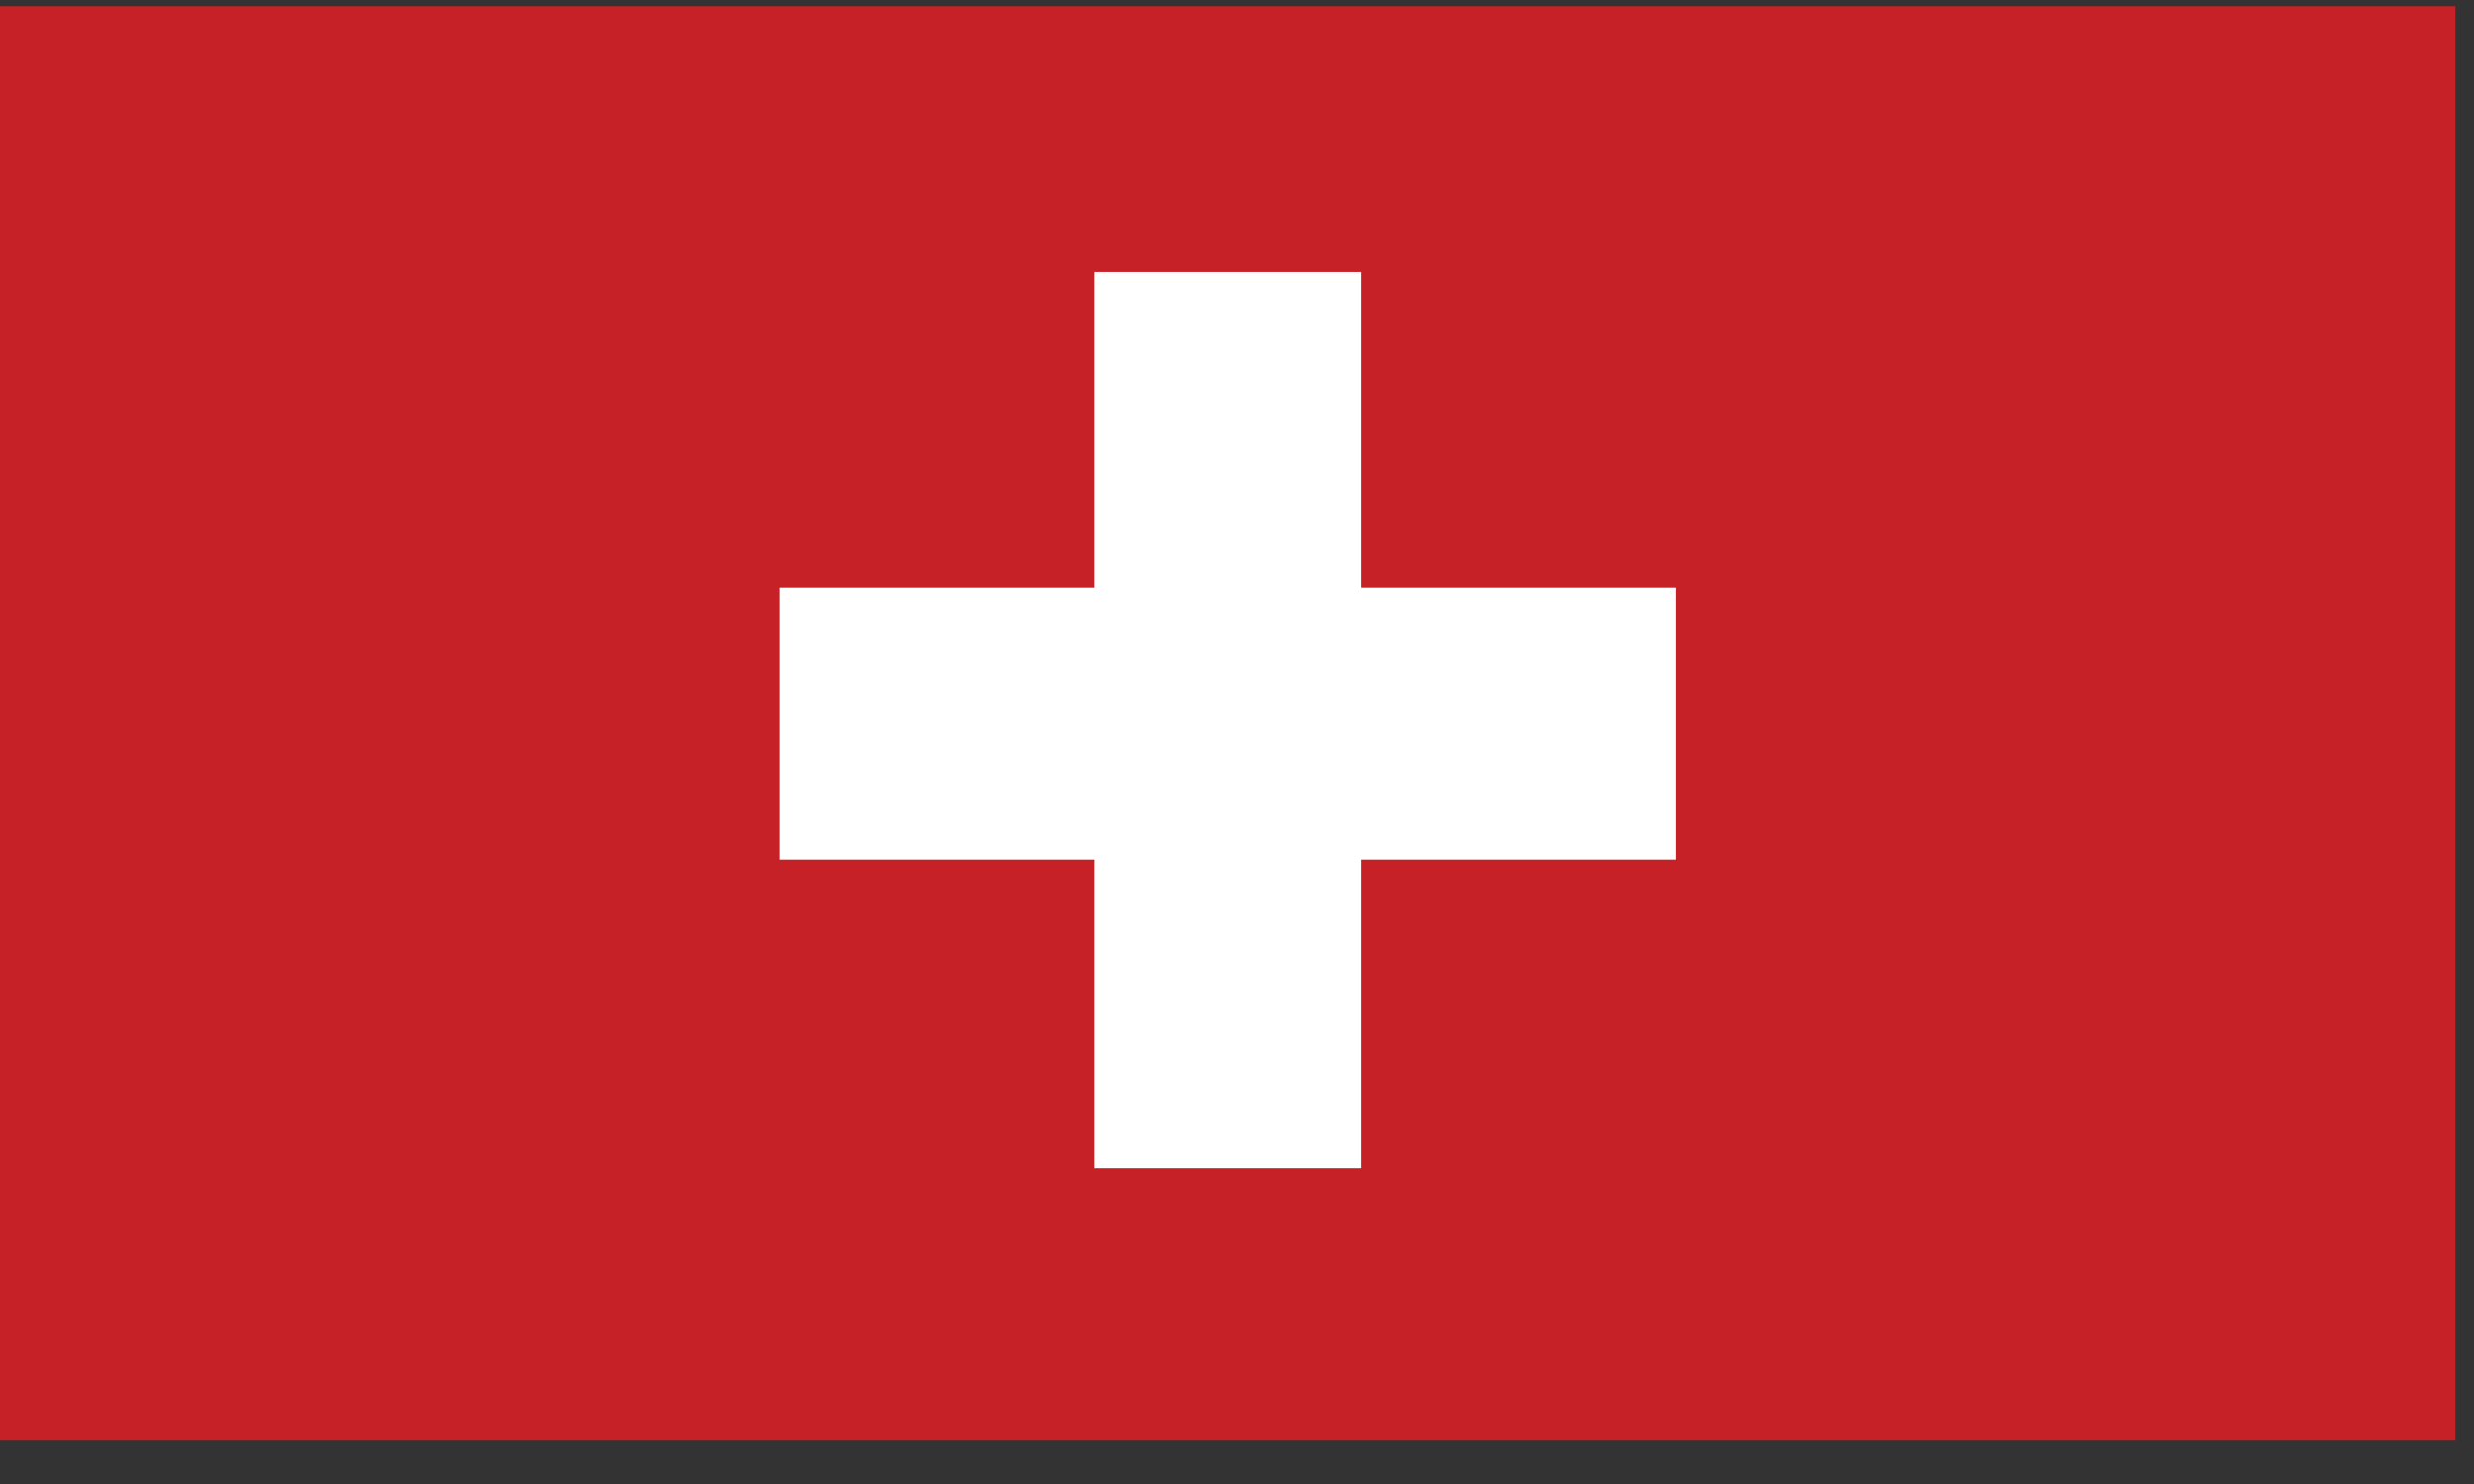
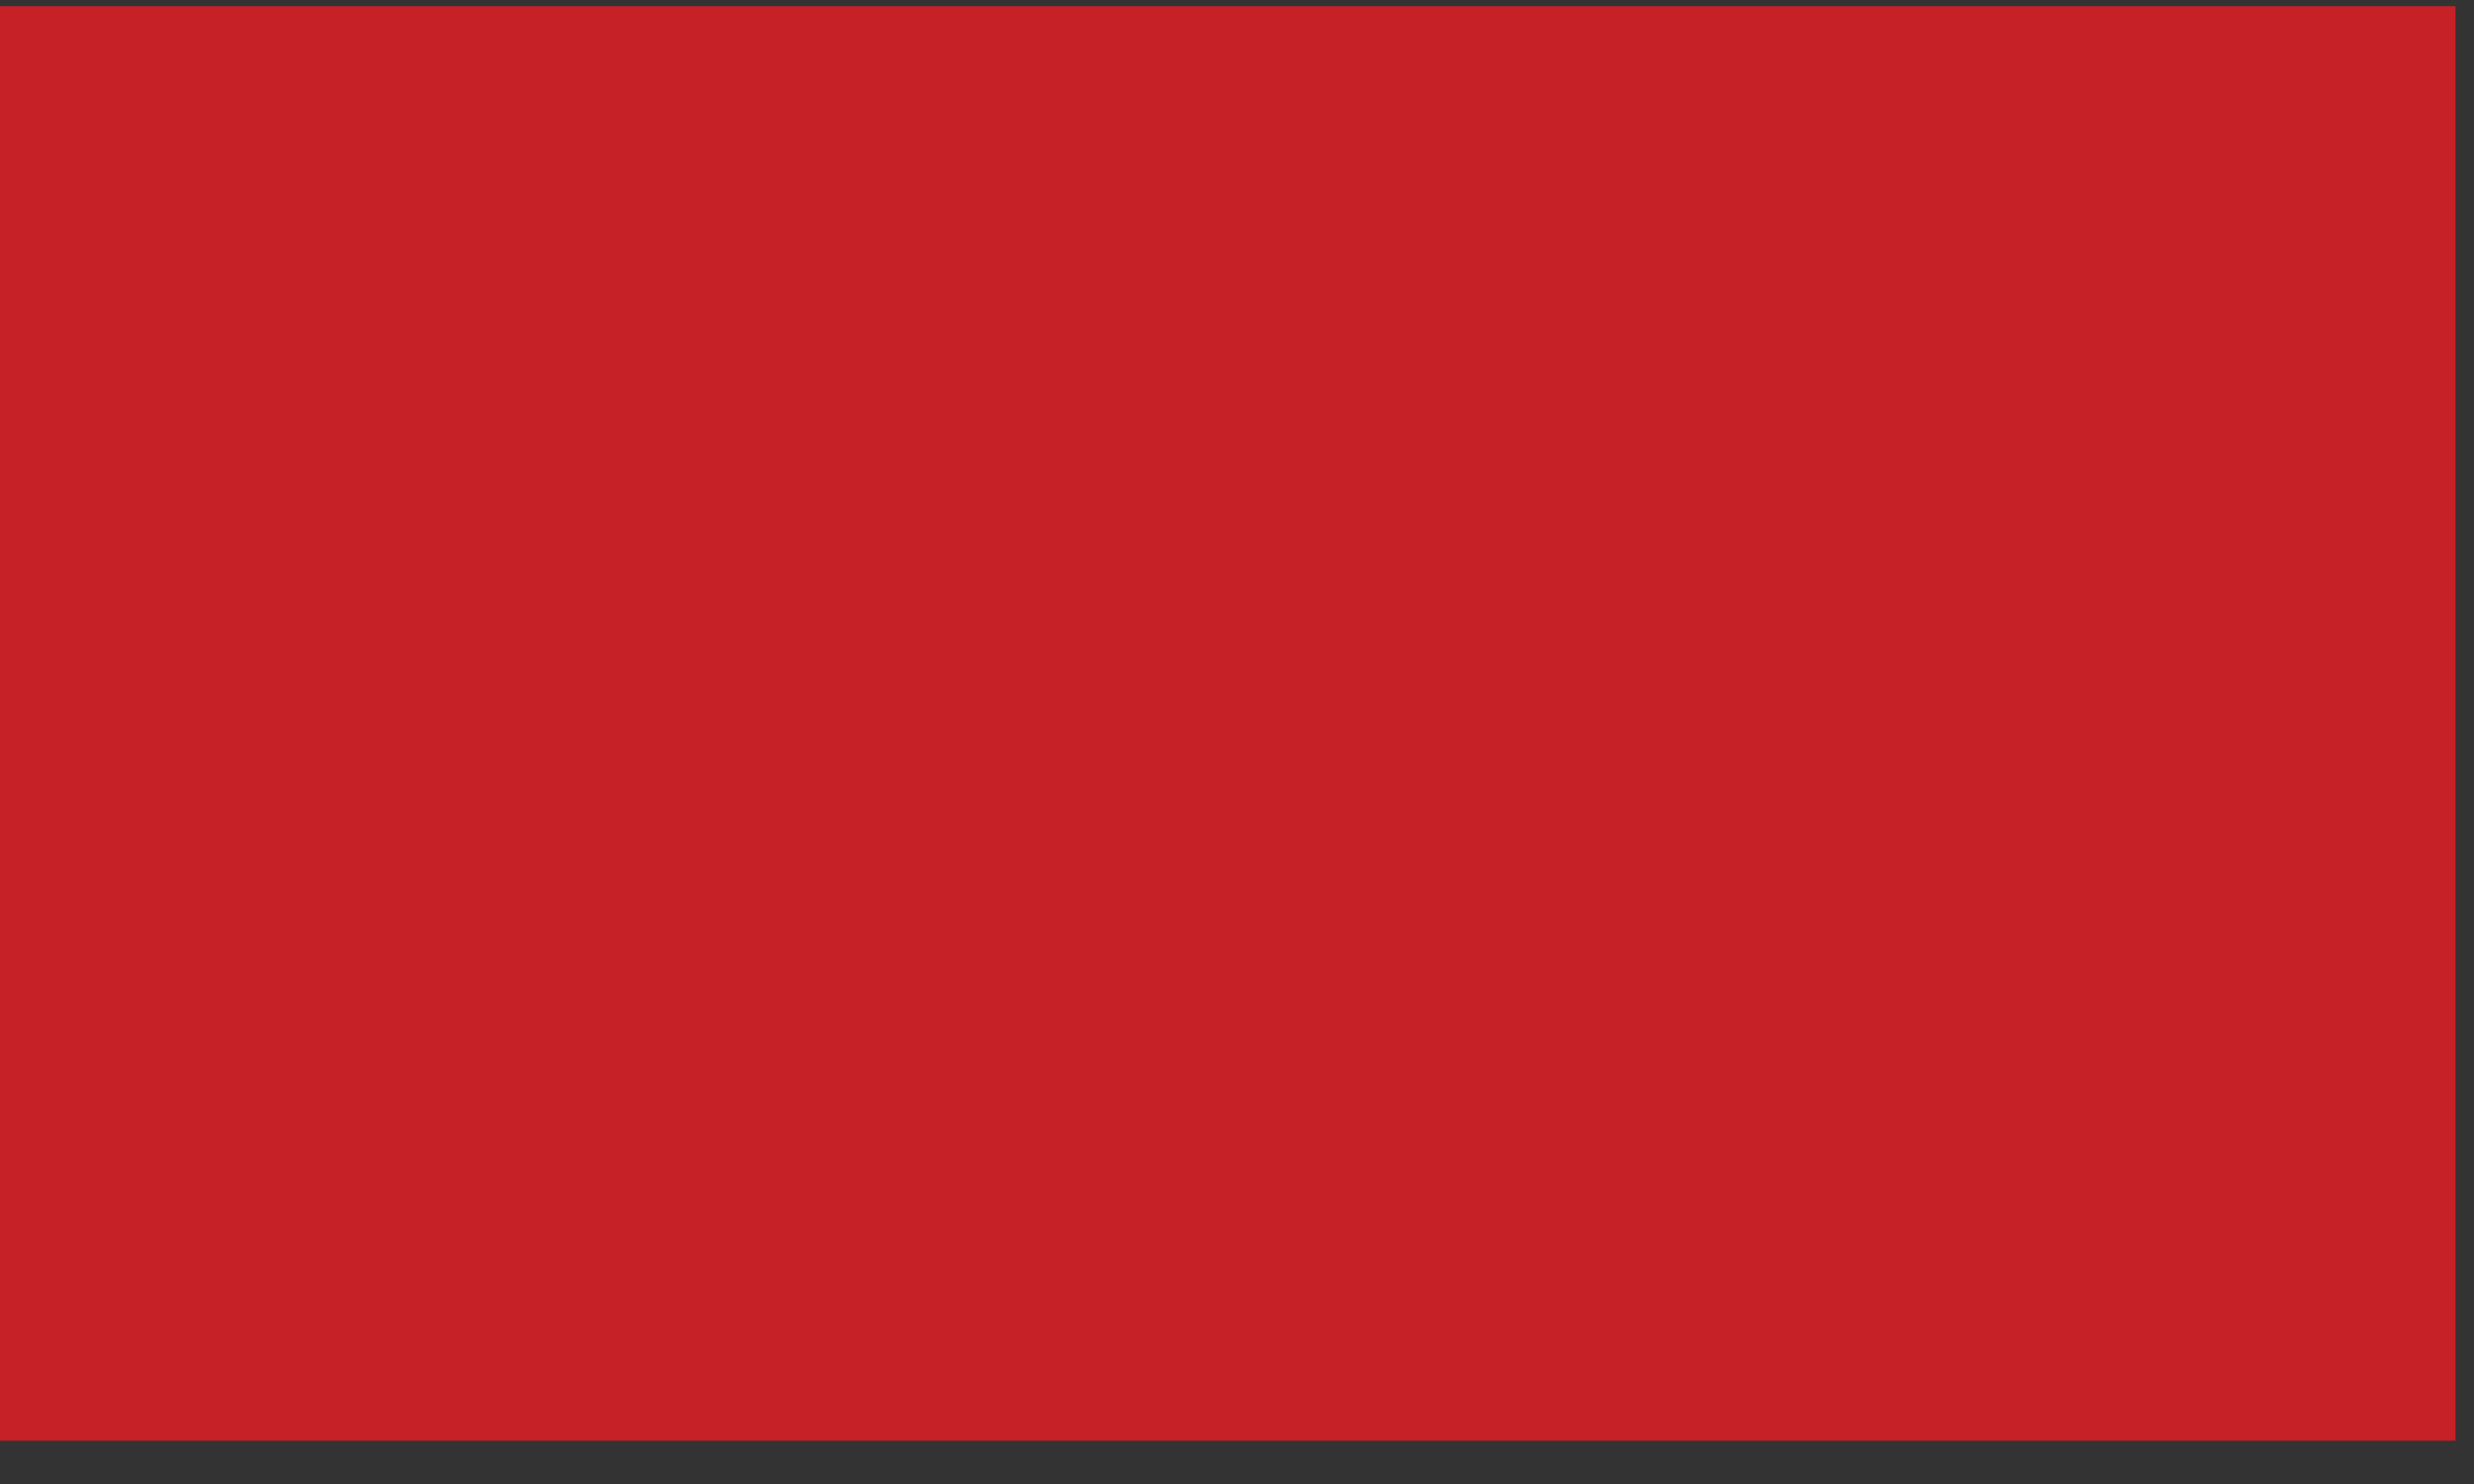
<svg xmlns="http://www.w3.org/2000/svg" width="40" height="24" viewBox="0 0 40 24" fill="none">
  <rect x="0" y="0" width="40" height="24" fill="#333333" stroke="none" />
  <path d="M39.7 0.1H0V23.3H39.7V0.1Z" fill="#C52127" />
-   <path d="M12.602 9.499H17.702V4.399H22.002V9.499H27.102V13.899H22.002V18.899H17.702V13.899H12.602V9.499Z" fill="white" />
</svg>